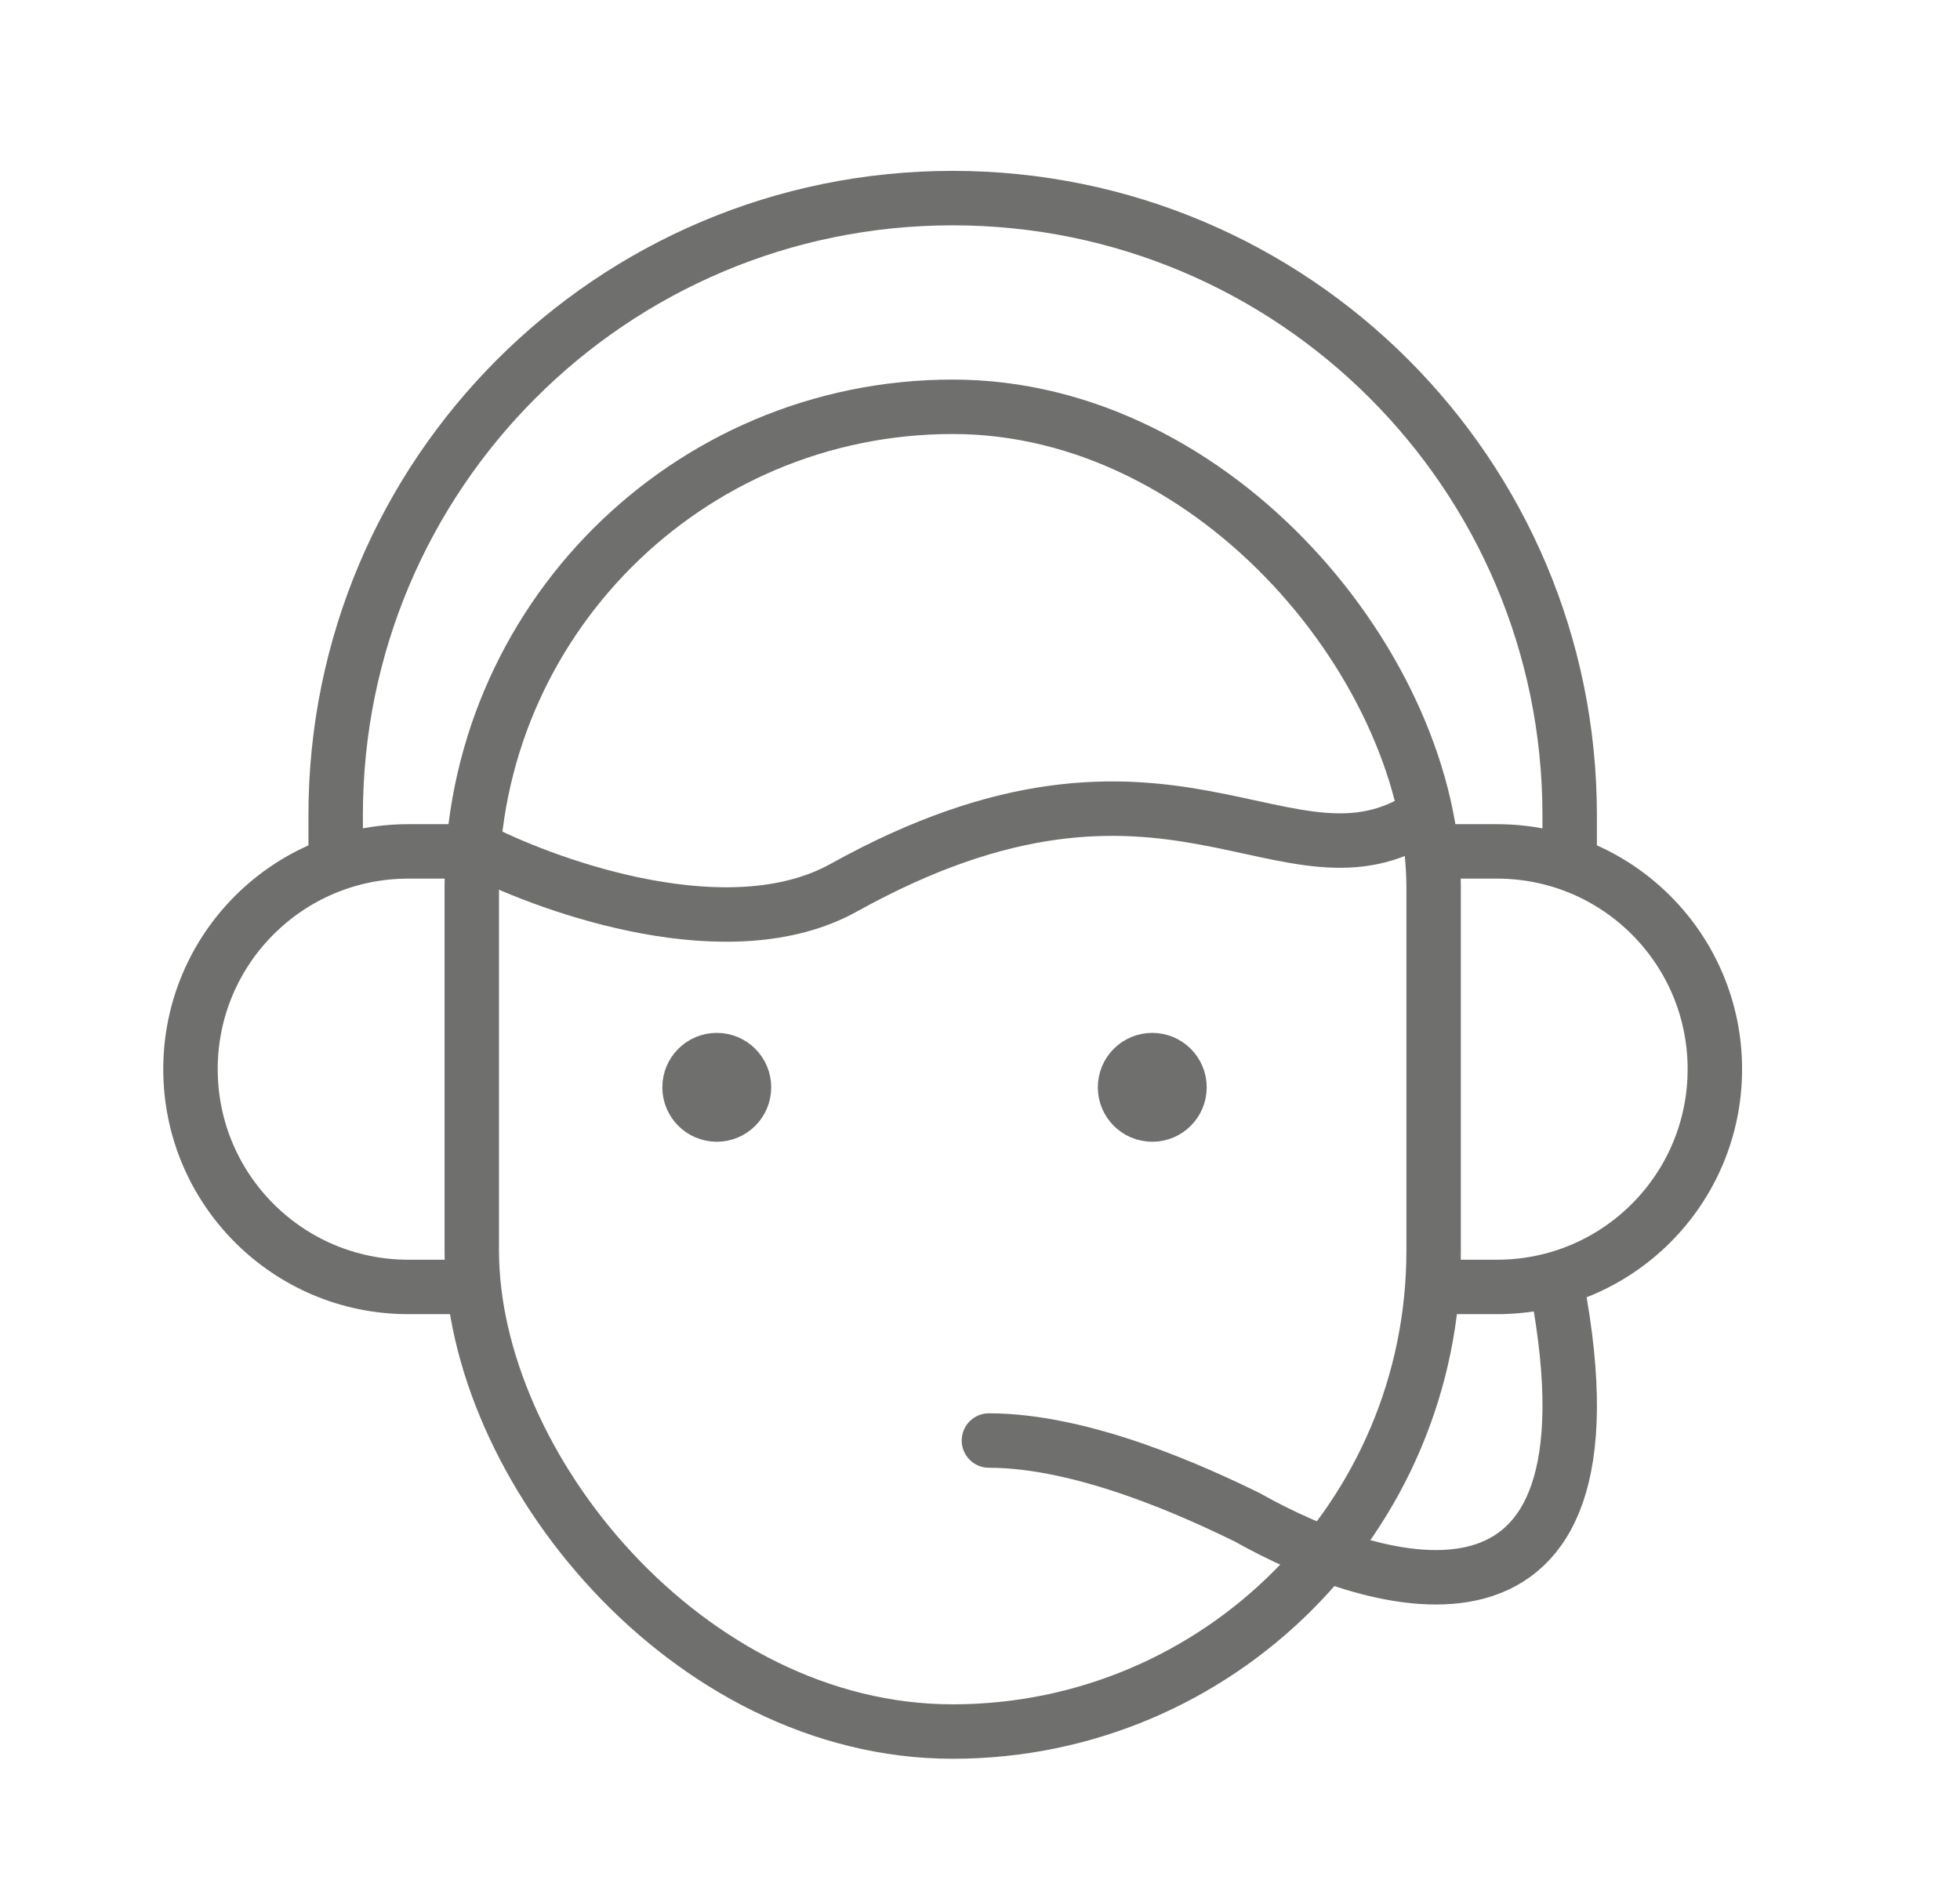
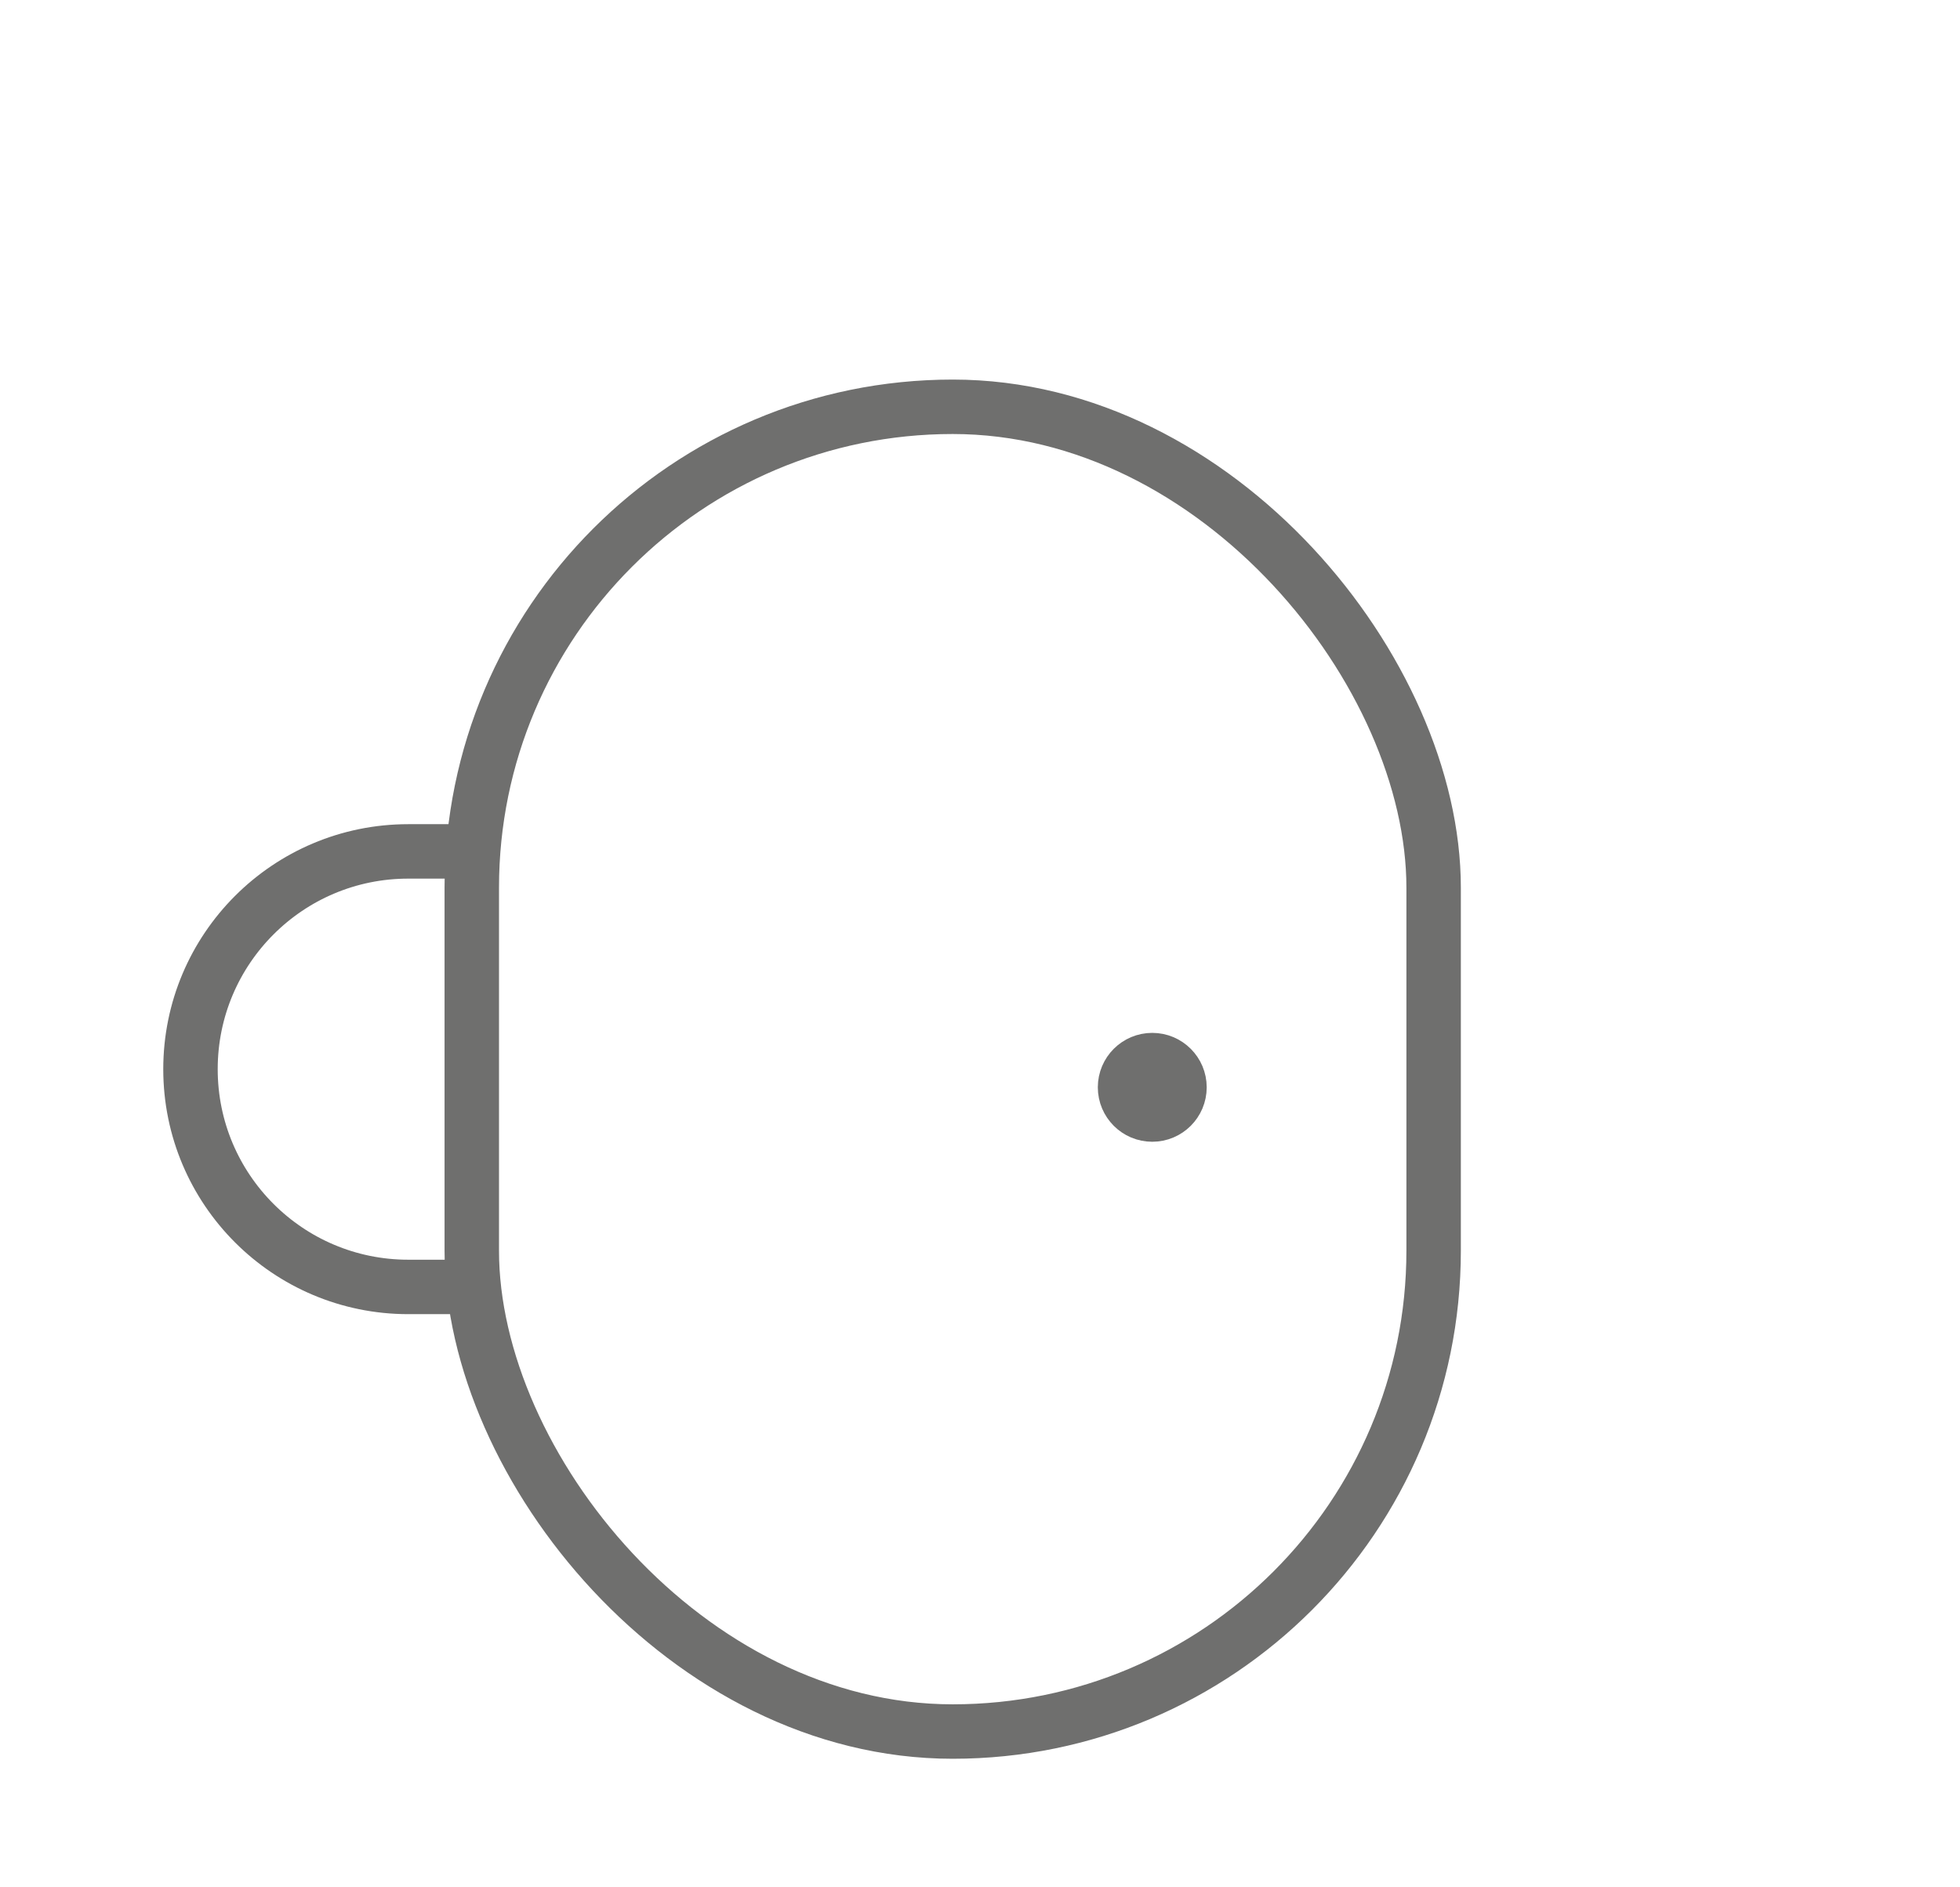
<svg xmlns="http://www.w3.org/2000/svg" width="27" height="26" viewBox="0 0 27 26" fill="none">
  <rect x="6.499" y="5.604" width="13.25" height="18.25" rx="6.625" stroke="#6F6F6E" stroke-width="0.75" />
  <path d="M6.624 11.729L5.624 11.729C3.967 11.729 2.624 13.072 2.624 14.729V14.729C2.624 16.386 3.967 17.729 5.624 17.729L6.624 17.729" stroke="#6F6F6E" stroke-width="0.75" />
-   <path d="M19.623 17.729L20.623 17.729C22.28 17.729 23.623 16.386 23.623 14.729V14.729C23.623 13.072 22.28 11.729 20.623 11.729L19.623 11.729" stroke="#6F6F6E" stroke-width="0.75" />
-   <path d="M21.623 11.729V11.229C21.623 6.534 17.818 2.729 13.123 2.729V2.729C8.429 2.729 4.624 6.534 4.624 11.229L4.624 11.729" stroke="#6F6F6E" stroke-width="0.75" />
-   <path d="M21.45 17.729C22.438 22.965 18.967 21.91 17.182 20.903C16.495 20.567 14.942 19.845 13.623 19.845" stroke="#6F6F6E" stroke-width="0.75" stroke-linecap="round" />
-   <path d="M19.623 11.229C17.722 12.496 16.123 9.729 11.623 12.229C10.06 13.097 7.624 12.229 6.624 11.729" stroke="#6F6F6E" stroke-width="0.75" stroke-linecap="round" />
-   <circle cx="9.874" cy="14.979" r="0.375" stroke="#6F6F6E" stroke-width="0.75" />
  <circle cx="15.873" cy="14.979" r="0.375" stroke="#6F6F6E" stroke-width="0.75" />
</svg>